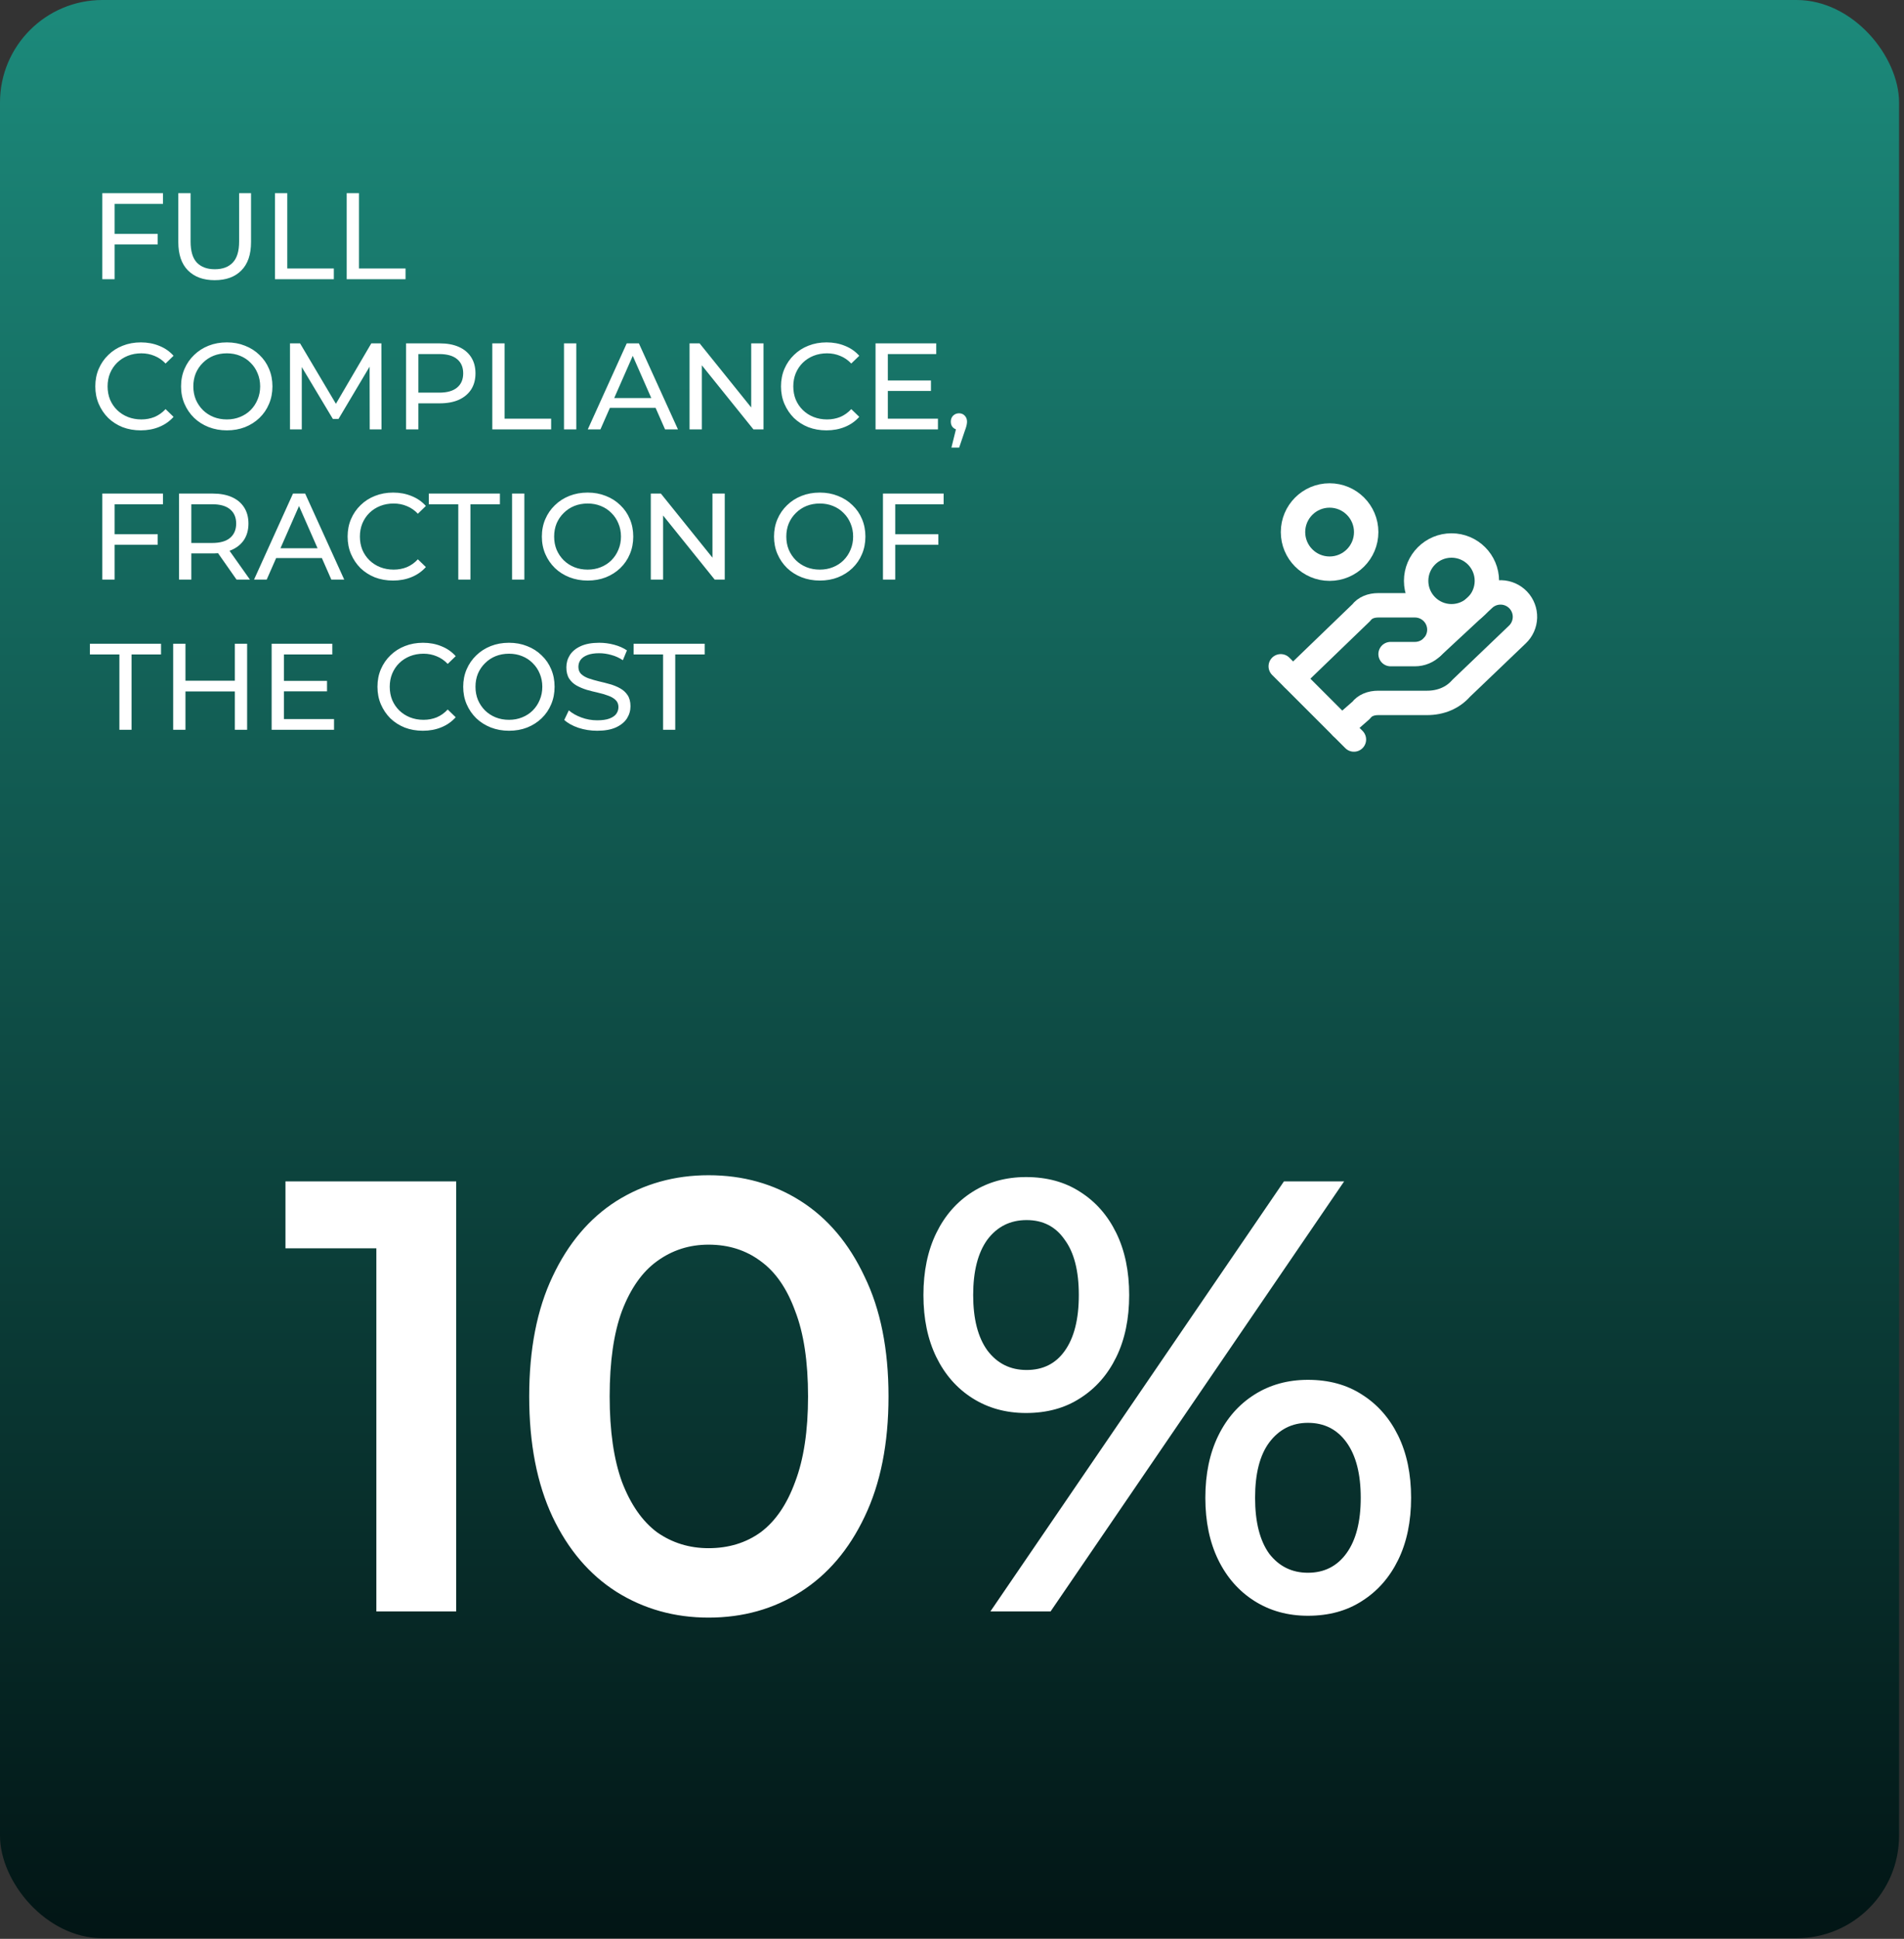
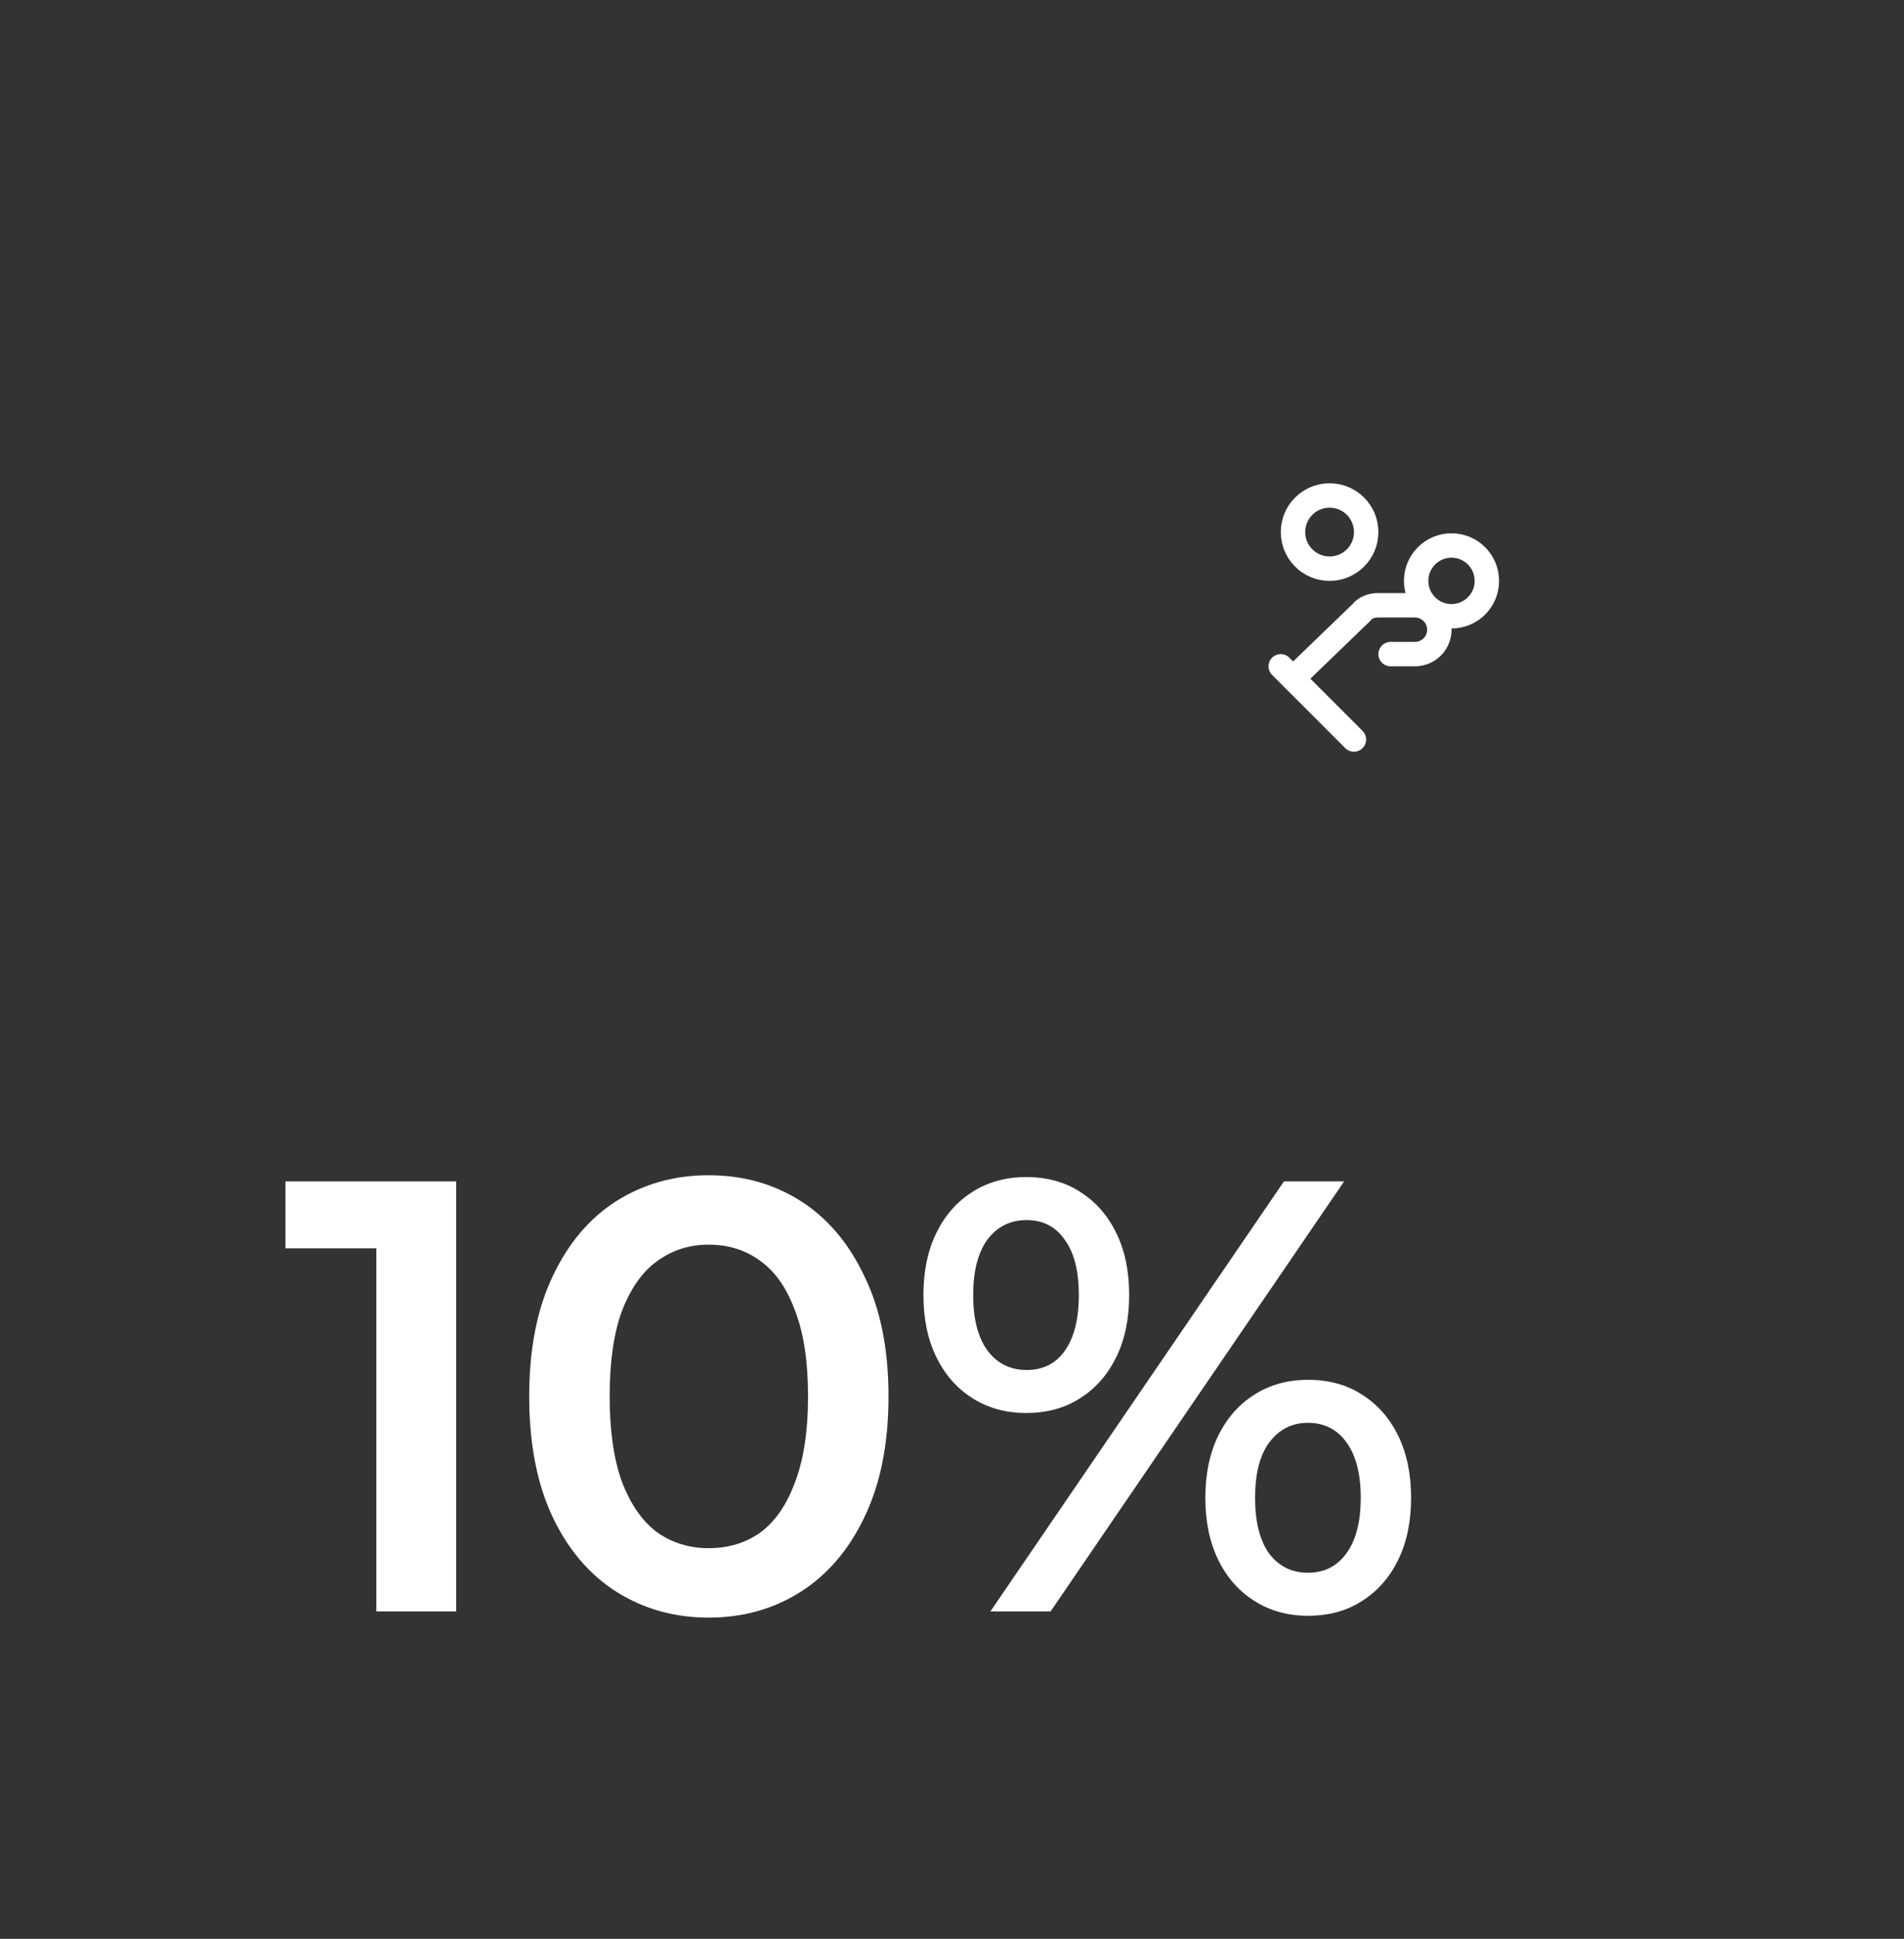
<svg xmlns="http://www.w3.org/2000/svg" width="279" height="284" viewBox="0 0 279 284" fill="none">
  <rect x="0" y="0" width="279" height="284" fill="#333333" stroke="none" />
-   <rect width="278.277" height="283.907" rx="15.014" fill="url(#paint0_linear_336_1321)" />
-   <path d="M16.612 34.254H23.11V35.802H16.612V34.254ZM16.792 40.896H14.992V28.296H23.884V29.862H16.792V40.896ZM31.457 41.04C29.801 41.04 28.499 40.566 27.551 39.618C26.603 38.67 26.129 37.284 26.129 35.46V28.296H27.929V35.388C27.929 36.792 28.235 37.818 28.847 38.466C29.471 39.114 30.347 39.438 31.475 39.438C32.615 39.438 33.491 39.114 34.103 38.466C34.727 37.818 35.039 36.792 35.039 35.388V28.296H36.785V35.46C36.785 37.284 36.311 38.67 35.363 39.618C34.427 40.566 33.125 41.04 31.457 41.04ZM40.296 40.896V28.296H42.096V39.33H48.918V40.896H40.296ZM50.803 40.896V28.296H52.603V39.33H59.425V40.896H50.803ZM20.626 63.04C19.666 63.04 18.778 62.884 17.962 62.572C17.158 62.248 16.456 61.798 15.856 61.222C15.268 60.634 14.806 59.95 14.47 59.17C14.134 58.39 13.966 57.532 13.966 56.596C13.966 55.66 14.134 54.802 14.47 54.022C14.806 53.242 15.274 52.564 15.874 51.988C16.474 51.4 17.176 50.95 17.98 50.638C18.796 50.314 19.684 50.152 20.644 50.152C21.616 50.152 22.51 50.32 23.326 50.656C24.154 50.98 24.856 51.466 25.432 52.114L24.262 53.248C23.782 52.744 23.242 52.372 22.642 52.132C22.042 51.88 21.4 51.754 20.716 51.754C20.008 51.754 19.348 51.874 18.736 52.114C18.136 52.354 17.614 52.69 17.17 53.122C16.726 53.554 16.378 54.07 16.126 54.67C15.886 55.258 15.766 55.9 15.766 56.596C15.766 57.292 15.886 57.94 16.126 58.54C16.378 59.128 16.726 59.638 17.17 60.07C17.614 60.502 18.136 60.838 18.736 61.078C19.348 61.318 20.008 61.438 20.716 61.438C21.4 61.438 22.042 61.318 22.642 61.078C23.242 60.826 23.782 60.442 24.262 59.926L25.432 61.06C24.856 61.708 24.154 62.2 23.326 62.536C22.51 62.872 21.61 63.04 20.626 63.04ZM33.244 63.04C32.284 63.04 31.39 62.878 30.562 62.554C29.746 62.23 29.038 61.78 28.438 61.204C27.838 60.616 27.37 59.932 27.034 59.152C26.698 58.372 26.53 57.52 26.53 56.596C26.53 55.672 26.698 54.82 27.034 54.04C27.37 53.26 27.838 52.582 28.438 52.006C29.038 51.418 29.746 50.962 30.562 50.638C31.378 50.314 32.272 50.152 33.244 50.152C34.204 50.152 35.086 50.314 35.89 50.638C36.706 50.95 37.414 51.4 38.014 51.988C38.626 52.564 39.094 53.242 39.418 54.022C39.754 54.802 39.922 55.66 39.922 56.596C39.922 57.532 39.754 58.39 39.418 59.17C39.094 59.95 38.626 60.634 38.014 61.222C37.414 61.798 36.706 62.248 35.89 62.572C35.086 62.884 34.204 63.04 33.244 63.04ZM33.244 61.438C33.94 61.438 34.582 61.318 35.17 61.078C35.77 60.838 36.286 60.502 36.718 60.07C37.162 59.626 37.504 59.11 37.744 58.522C37.996 57.934 38.122 57.292 38.122 56.596C38.122 55.9 37.996 55.258 37.744 54.67C37.504 54.082 37.162 53.572 36.718 53.14C36.286 52.696 35.77 52.354 35.17 52.114C34.582 51.874 33.94 51.754 33.244 51.754C32.536 51.754 31.882 51.874 31.282 52.114C30.694 52.354 30.178 52.696 29.734 53.14C29.29 53.572 28.942 54.082 28.69 54.67C28.45 55.258 28.33 55.9 28.33 56.596C28.33 57.292 28.45 57.934 28.69 58.522C28.942 59.11 29.29 59.626 29.734 60.07C30.178 60.502 30.694 60.838 31.282 61.078C31.882 61.318 32.536 61.438 33.244 61.438ZM42.493 62.896V50.296H43.969L49.621 59.818H48.829L54.409 50.296H55.885L55.903 62.896H54.175L54.157 53.014H54.571L49.603 61.366H48.775L43.771 53.014H44.221V62.896H42.493ZM59.504 62.896V50.296H64.418C65.522 50.296 66.464 50.47 67.244 50.818C68.024 51.166 68.624 51.67 69.044 52.33C69.464 52.99 69.674 53.776 69.674 54.688C69.674 55.6 69.464 56.386 69.044 57.046C68.624 57.694 68.024 58.198 67.244 58.558C66.464 58.906 65.522 59.08 64.418 59.08H60.494L61.304 58.234V62.896H59.504ZM61.304 58.414L60.494 57.514H64.364C65.516 57.514 66.386 57.268 66.974 56.776C67.574 56.284 67.874 55.588 67.874 54.688C67.874 53.788 67.574 53.092 66.974 52.6C66.386 52.108 65.516 51.862 64.364 51.862H60.494L61.304 50.962V58.414ZM72.139 62.896V50.296H73.939V61.33H80.761V62.896H72.139ZM82.646 62.896V50.296H84.446V62.896H82.646ZM86.13 62.896L91.837 50.296H93.618L99.343 62.896H97.453L92.359 51.304H93.079L87.984 62.896H86.13ZM88.561 59.746L89.046 58.306H96.138L96.66 59.746H88.561ZM101.042 62.896V50.296H102.518L110.852 60.646H110.078V50.296H111.878V62.896H110.402L102.068 52.546H102.842V62.896H101.042ZM121.104 63.04C120.144 63.04 119.256 62.884 118.44 62.572C117.636 62.248 116.934 61.798 116.334 61.222C115.746 60.634 115.284 59.95 114.948 59.17C114.612 58.39 114.444 57.532 114.444 56.596C114.444 55.66 114.612 54.802 114.948 54.022C115.284 53.242 115.752 52.564 116.352 51.988C116.952 51.4 117.654 50.95 118.458 50.638C119.274 50.314 120.162 50.152 121.122 50.152C122.094 50.152 122.988 50.32 123.804 50.656C124.632 50.98 125.334 51.466 125.91 52.114L124.74 53.248C124.26 52.744 123.72 52.372 123.12 52.132C122.52 51.88 121.878 51.754 121.194 51.754C120.486 51.754 119.826 51.874 119.214 52.114C118.614 52.354 118.092 52.69 117.648 53.122C117.204 53.554 116.856 54.07 116.604 54.67C116.364 55.258 116.244 55.9 116.244 56.596C116.244 57.292 116.364 57.94 116.604 58.54C116.856 59.128 117.204 59.638 117.648 60.07C118.092 60.502 118.614 60.838 119.214 61.078C119.826 61.318 120.486 61.438 121.194 61.438C121.878 61.438 122.52 61.318 123.12 61.078C123.72 60.826 124.26 60.442 124.74 59.926L125.91 61.06C125.334 61.708 124.632 62.2 123.804 62.536C122.988 62.872 122.088 63.04 121.104 63.04ZM129.935 55.732H136.415V57.262H129.935V55.732ZM130.097 61.33H137.441V62.896H128.297V50.296H137.189V51.862H130.097V61.33ZM139.416 65.56L140.316 61.924L140.55 62.968C140.202 62.968 139.908 62.86 139.668 62.644C139.44 62.428 139.326 62.134 139.326 61.762C139.326 61.402 139.44 61.108 139.668 60.88C139.908 60.652 140.196 60.538 140.532 60.538C140.88 60.538 141.162 60.658 141.378 60.898C141.594 61.126 141.702 61.414 141.702 61.762C141.702 61.882 141.69 62.002 141.666 62.122C141.654 62.23 141.624 62.362 141.576 62.518C141.54 62.662 141.48 62.842 141.396 63.058L140.55 65.56H139.416ZM16.612 78.254H23.11V79.802H16.612V78.254ZM16.792 84.896H14.992V72.296H23.884V73.862H16.792V84.896ZM26.237 84.896V72.296H31.151C32.255 72.296 33.197 72.47 33.977 72.818C34.757 73.166 35.357 73.67 35.777 74.33C36.197 74.99 36.407 75.776 36.407 76.688C36.407 77.6 36.197 78.386 35.777 79.046C35.357 79.694 34.757 80.192 33.977 80.54C33.197 80.888 32.255 81.062 31.151 81.062H27.227L28.037 80.234V84.896H26.237ZM34.661 84.896L31.457 80.324H33.383L36.623 84.896H34.661ZM28.037 80.414L27.227 79.532H31.097C32.249 79.532 33.119 79.286 33.707 78.794C34.307 78.29 34.607 77.588 34.607 76.688C34.607 75.788 34.307 75.092 33.707 74.6C33.119 74.108 32.249 73.862 31.097 73.862H27.227L28.037 72.962V80.414ZM37.227 84.896L42.934 72.296H44.715L50.44 84.896H48.55L43.456 73.304H44.175L39.081 84.896H37.227ZM39.657 81.746L40.144 80.306H47.236L47.758 81.746H39.657ZM57.597 85.04C56.637 85.04 55.749 84.884 54.933 84.572C54.129 84.248 53.427 83.798 52.827 83.222C52.239 82.634 51.777 81.95 51.441 81.17C51.105 80.39 50.937 79.532 50.937 78.596C50.937 77.66 51.105 76.802 51.441 76.022C51.777 75.242 52.245 74.564 52.845 73.988C53.445 73.4 54.147 72.95 54.951 72.638C55.767 72.314 56.655 72.152 57.615 72.152C58.587 72.152 59.481 72.32 60.297 72.656C61.125 72.98 61.827 73.466 62.403 74.114L61.233 75.248C60.753 74.744 60.213 74.372 59.613 74.132C59.013 73.88 58.371 73.754 57.687 73.754C56.979 73.754 56.319 73.874 55.707 74.114C55.107 74.354 54.585 74.69 54.141 75.122C53.697 75.554 53.349 76.07 53.097 76.67C52.857 77.258 52.737 77.9 52.737 78.596C52.737 79.292 52.857 79.94 53.097 80.54C53.349 81.128 53.697 81.638 54.141 82.07C54.585 82.502 55.107 82.838 55.707 83.078C56.319 83.318 56.979 83.438 57.687 83.438C58.371 83.438 59.013 83.318 59.613 83.078C60.213 82.826 60.753 82.442 61.233 81.926L62.403 83.06C61.827 83.708 61.125 84.2 60.297 84.536C59.481 84.872 58.581 85.04 57.597 85.04ZM67.153 84.896V73.862H62.833V72.296H73.254V73.862H68.934V84.896H67.153ZM75.035 84.896V72.296H76.835V84.896H75.035ZM86.115 85.04C85.155 85.04 84.261 84.878 83.433 84.554C82.617 84.23 81.909 83.78 81.309 83.204C80.709 82.616 80.241 81.932 79.905 81.152C79.569 80.372 79.401 79.52 79.401 78.596C79.401 77.672 79.569 76.82 79.905 76.04C80.241 75.26 80.709 74.582 81.309 74.006C81.909 73.418 82.617 72.962 83.433 72.638C84.249 72.314 85.143 72.152 86.115 72.152C87.075 72.152 87.957 72.314 88.761 72.638C89.577 72.95 90.285 73.4 90.885 73.988C91.497 74.564 91.965 75.242 92.289 76.022C92.625 76.802 92.793 77.66 92.793 78.596C92.793 79.532 92.625 80.39 92.289 81.17C91.965 81.95 91.497 82.634 90.885 83.222C90.285 83.798 89.577 84.248 88.761 84.572C87.957 84.884 87.075 85.04 86.115 85.04ZM86.115 83.438C86.811 83.438 87.453 83.318 88.041 83.078C88.641 82.838 89.157 82.502 89.589 82.07C90.033 81.626 90.375 81.11 90.615 80.522C90.867 79.934 90.993 79.292 90.993 78.596C90.993 77.9 90.867 77.258 90.615 76.67C90.375 76.082 90.033 75.572 89.589 75.14C89.157 74.696 88.641 74.354 88.041 74.114C87.453 73.874 86.811 73.754 86.115 73.754C85.407 73.754 84.753 73.874 84.153 74.114C83.565 74.354 83.049 74.696 82.605 75.14C82.161 75.572 81.813 76.082 81.561 76.67C81.321 77.258 81.201 77.9 81.201 78.596C81.201 79.292 81.321 79.934 81.561 80.522C81.813 81.11 82.161 81.626 82.605 82.07C83.049 82.502 83.565 82.838 84.153 83.078C84.753 83.318 85.407 83.438 86.115 83.438ZM95.364 84.896V72.296H96.84L105.174 82.646H104.4V72.296H106.2V84.896H104.724L96.39 74.546H97.164V84.896H95.364ZM120.134 85.04C119.174 85.04 118.28 84.878 117.452 84.554C116.636 84.23 115.928 83.78 115.328 83.204C114.728 82.616 114.26 81.932 113.924 81.152C113.588 80.372 113.42 79.52 113.42 78.596C113.42 77.672 113.588 76.82 113.924 76.04C114.26 75.26 114.728 74.582 115.328 74.006C115.928 73.418 116.636 72.962 117.452 72.638C118.268 72.314 119.162 72.152 120.134 72.152C121.094 72.152 121.976 72.314 122.78 72.638C123.596 72.95 124.304 73.4 124.904 73.988C125.516 74.564 125.984 75.242 126.308 76.022C126.644 76.802 126.812 77.66 126.812 78.596C126.812 79.532 126.644 80.39 126.308 81.17C125.984 81.95 125.516 82.634 124.904 83.222C124.304 83.798 123.596 84.248 122.78 84.572C121.976 84.884 121.094 85.04 120.134 85.04ZM120.134 83.438C120.83 83.438 121.472 83.318 122.06 83.078C122.66 82.838 123.176 82.502 123.608 82.07C124.052 81.626 124.394 81.11 124.634 80.522C124.886 79.934 125.012 79.292 125.012 78.596C125.012 77.9 124.886 77.258 124.634 76.67C124.394 76.082 124.052 75.572 123.608 75.14C123.176 74.696 122.66 74.354 122.06 74.114C121.472 73.874 120.83 73.754 120.134 73.754C119.426 73.754 118.772 73.874 118.172 74.114C117.584 74.354 117.068 74.696 116.624 75.14C116.18 75.572 115.832 76.082 115.58 76.67C115.34 77.258 115.22 77.9 115.22 78.596C115.22 79.292 115.34 79.934 115.58 80.522C115.832 81.11 116.18 81.626 116.624 82.07C117.068 82.502 117.584 82.838 118.172 83.078C118.772 83.318 119.426 83.438 120.134 83.438ZM131.003 78.254H137.501V79.802H131.003V78.254ZM131.183 84.896H129.383V72.296H138.275V73.862H131.183V84.896ZM17.494 106.896V95.862H13.174V94.296H23.596V95.862H19.276V106.896H17.494ZM34.412 94.296H36.212V106.896H34.412V94.296ZM27.176 106.896H25.376V94.296H27.176V106.896ZM34.574 101.28H26.996V99.714H34.574V101.28ZM41.441 99.732H47.921V101.262H41.441V99.732ZM41.603 105.33H48.947V106.896H39.803V94.296H48.695V95.862H41.603V105.33ZM61.97 107.04C61.01 107.04 60.122 106.884 59.306 106.572C58.502 106.248 57.8 105.798 57.2 105.222C56.612 104.634 56.15 103.95 55.814 103.17C55.478 102.39 55.31 101.532 55.31 100.596C55.31 99.66 55.478 98.802 55.814 98.022C56.15 97.242 56.618 96.564 57.218 95.988C57.818 95.4 58.52 94.95 59.324 94.638C60.14 94.314 61.028 94.152 61.988 94.152C62.96 94.152 63.854 94.32 64.67 94.656C65.498 94.98 66.2 95.466 66.776 96.114L65.606 97.248C65.126 96.744 64.586 96.372 63.986 96.132C63.386 95.88 62.744 95.754 62.06 95.754C61.352 95.754 60.692 95.874 60.08 96.114C59.48 96.354 58.958 96.69 58.514 97.122C58.07 97.554 57.722 98.07 57.47 98.67C57.23 99.258 57.11 99.9 57.11 100.596C57.11 101.292 57.23 101.94 57.47 102.54C57.722 103.128 58.07 103.638 58.514 104.07C58.958 104.502 59.48 104.838 60.08 105.078C60.692 105.318 61.352 105.438 62.06 105.438C62.744 105.438 63.386 105.318 63.986 105.078C64.586 104.826 65.126 104.442 65.606 103.926L66.776 105.06C66.2 105.708 65.498 106.2 64.67 106.536C63.854 106.872 62.954 107.04 61.97 107.04ZM74.588 107.04C73.628 107.04 72.734 106.878 71.906 106.554C71.09 106.23 70.382 105.78 69.782 105.204C69.182 104.616 68.714 103.932 68.378 103.152C68.042 102.372 67.874 101.52 67.874 100.596C67.874 99.672 68.042 98.82 68.378 98.04C68.714 97.26 69.182 96.582 69.782 96.006C70.382 95.418 71.09 94.962 71.906 94.638C72.722 94.314 73.616 94.152 74.588 94.152C75.548 94.152 76.43 94.314 77.234 94.638C78.05 94.95 78.758 95.4 79.358 95.988C79.97 96.564 80.438 97.242 80.762 98.022C81.098 98.802 81.266 99.66 81.266 100.596C81.266 101.532 81.098 102.39 80.762 103.17C80.438 103.95 79.97 104.634 79.358 105.222C78.758 105.798 78.05 106.248 77.234 106.572C76.43 106.884 75.548 107.04 74.588 107.04ZM74.588 105.438C75.284 105.438 75.926 105.318 76.514 105.078C77.114 104.838 77.63 104.502 78.062 104.07C78.506 103.626 78.848 103.11 79.088 102.522C79.34 101.934 79.466 101.292 79.466 100.596C79.466 99.9 79.34 99.258 79.088 98.67C78.848 98.082 78.506 97.572 78.062 97.14C77.63 96.696 77.114 96.354 76.514 96.114C75.926 95.874 75.284 95.754 74.588 95.754C73.88 95.754 73.226 95.874 72.626 96.114C72.038 96.354 71.522 96.696 71.078 97.14C70.634 97.572 70.286 98.082 70.034 98.67C69.794 99.258 69.674 99.9 69.674 100.596C69.674 101.292 69.794 101.934 70.034 102.522C70.286 103.11 70.634 103.626 71.078 104.07C71.522 104.502 72.038 104.838 72.626 105.078C73.226 105.318 73.88 105.438 74.588 105.438ZM87.509 107.04C86.549 107.04 85.631 106.896 84.755 106.608C83.879 106.308 83.189 105.924 82.685 105.456L83.351 104.052C83.831 104.472 84.443 104.82 85.187 105.096C85.931 105.372 86.705 105.51 87.509 105.51C88.241 105.51 88.835 105.426 89.291 105.258C89.747 105.09 90.083 104.862 90.299 104.574C90.515 104.274 90.623 103.938 90.623 103.566C90.623 103.134 90.479 102.786 90.191 102.522C89.915 102.258 89.549 102.048 89.093 101.892C88.649 101.724 88.157 101.58 87.617 101.46C87.077 101.34 86.531 101.202 85.979 101.046C85.439 100.878 84.941 100.668 84.485 100.416C84.041 100.164 83.681 99.828 83.405 99.408C83.129 98.976 82.991 98.424 82.991 97.752C82.991 97.104 83.159 96.51 83.495 95.97C83.843 95.418 84.371 94.98 85.079 94.656C85.799 94.32 86.711 94.152 87.815 94.152C88.547 94.152 89.273 94.248 89.993 94.44C90.713 94.632 91.337 94.908 91.865 95.268L91.271 96.708C90.731 96.348 90.161 96.09 89.561 95.934C88.961 95.766 88.379 95.682 87.815 95.682C87.107 95.682 86.525 95.772 86.069 95.952C85.613 96.132 85.277 96.372 85.061 96.672C84.857 96.972 84.755 97.308 84.755 97.68C84.755 98.124 84.893 98.478 85.169 98.742C85.457 99.006 85.823 99.216 86.267 99.372C86.723 99.528 87.221 99.672 87.761 99.804C88.301 99.924 88.841 100.062 89.381 100.218C89.933 100.374 90.431 100.578 90.875 100.83C91.331 101.082 91.697 101.418 91.973 101.838C92.249 102.258 92.387 102.798 92.387 103.458C92.387 104.094 92.213 104.688 91.865 105.24C91.517 105.78 90.977 106.218 90.245 106.554C89.525 106.878 88.613 107.04 87.509 107.04ZM97.163 106.896V95.862H92.843V94.296H103.265V95.862H98.945V106.896H97.163Z" fill="white" />
  <path d="M203.767 95.812H207.341C208.289 95.812 209.198 95.435 209.869 94.765C210.539 94.094 210.916 93.185 210.916 92.237C210.916 91.289 210.539 90.38 209.869 89.71C209.198 89.039 208.289 88.663 207.341 88.663H201.98C200.907 88.663 200.014 89.02 199.477 89.735L189.469 99.386" stroke="white" stroke-width="3.575" stroke-linecap="round" stroke-linejoin="round" />
-   <path d="M196.602 106.536L199.461 104.034C199.997 103.319 200.891 102.961 201.963 102.961H209.112C211.078 102.961 212.866 102.246 214.117 100.817L222.338 92.953C223.028 92.301 223.43 91.402 223.457 90.453C223.484 89.505 223.133 88.585 222.481 87.895C221.829 87.205 220.93 86.803 219.982 86.776C219.033 86.749 218.113 87.1 217.423 87.752L209.917 94.722" stroke="white" stroke-width="3.575" stroke-linecap="round" stroke-linejoin="round" />
  <path d="M187.672 97.599L198.395 108.323" stroke="white" stroke-width="3.575" stroke-linecap="round" stroke-linejoin="round" />
  <path d="M212.695 90.269C215.557 90.269 217.878 87.949 217.878 85.086C217.878 82.224 215.557 79.903 212.695 79.903C209.832 79.903 207.512 82.224 207.512 85.086C207.512 87.949 209.832 90.269 212.695 90.269Z" stroke="white" stroke-width="3.575" stroke-linecap="round" stroke-linejoin="round" />
-   <path d="M194.831 83.3C197.792 83.3 200.192 80.899 200.192 77.938C200.192 74.977 197.792 72.576 194.831 72.576C191.869 72.576 189.469 74.977 189.469 77.938C189.469 80.899 191.869 83.3 194.831 83.3Z" stroke="white" stroke-width="3.575" stroke-linecap="round" stroke-linejoin="round" />
+   <path d="M194.831 83.3C197.792 83.3 200.192 80.899 200.192 77.938C200.192 74.977 197.792 72.576 194.831 72.576C191.869 72.576 189.469 74.977 189.469 77.938C189.469 80.899 191.869 83.3 194.831 83.3" stroke="white" stroke-width="3.575" stroke-linecap="round" stroke-linejoin="round" />
  <path d="M55.149 236.045V177.545L60.279 182.855H41.829V173.045H66.849V236.045H55.149ZM103.826 236.945C98.846 236.945 94.346 235.685 90.326 233.165C86.366 230.645 83.246 226.985 80.966 222.185C78.686 217.325 77.546 211.445 77.546 204.545C77.546 197.645 78.686 191.795 80.966 186.995C83.246 182.135 86.366 178.445 90.326 175.925C94.346 173.405 98.846 172.145 103.826 172.145C108.866 172.145 113.366 173.405 117.326 175.925C121.286 178.445 124.406 182.135 126.686 186.995C129.026 191.795 130.196 197.645 130.196 204.545C130.196 211.445 129.026 217.325 126.686 222.185C124.406 226.985 121.286 230.645 117.326 233.165C113.366 235.685 108.866 236.945 103.826 236.945ZM103.826 226.775C106.766 226.775 109.316 225.995 111.476 224.435C113.636 222.815 115.316 220.355 116.516 217.055C117.776 213.755 118.406 209.585 118.406 204.545C118.406 199.445 117.776 195.275 116.516 192.035C115.316 188.735 113.636 186.305 111.476 184.745C109.316 183.125 106.766 182.315 103.826 182.315C101.006 182.315 98.486 183.125 96.266 184.745C94.106 186.305 92.396 188.735 91.136 192.035C89.936 195.275 89.336 199.445 89.336 204.545C89.336 209.585 89.936 213.755 91.136 217.055C92.396 220.355 94.106 222.815 96.266 224.435C98.486 225.995 101.006 226.775 103.826 226.775ZM145.123 236.045L188.143 173.045H196.963L153.943 236.045H145.123ZM150.343 206.975C147.403 206.975 144.793 206.255 142.513 204.815C140.233 203.375 138.463 201.365 137.203 198.785C135.943 196.205 135.313 193.175 135.313 189.695C135.313 186.215 135.943 183.185 137.203 180.605C138.463 178.025 140.233 176.015 142.513 174.575C144.793 173.135 147.403 172.415 150.343 172.415C153.403 172.415 156.043 173.135 158.263 174.575C160.543 176.015 162.313 178.025 163.573 180.605C164.833 183.185 165.463 186.215 165.463 189.695C165.463 193.175 164.833 196.205 163.573 198.785C162.313 201.365 160.543 203.375 158.263 204.815C156.043 206.255 153.403 206.975 150.343 206.975ZM150.433 200.675C152.833 200.675 154.693 199.745 156.013 197.885C157.393 195.965 158.083 193.235 158.083 189.695C158.083 186.155 157.393 183.455 156.013 181.595C154.693 179.675 152.833 178.715 150.433 178.715C148.033 178.715 146.113 179.675 144.673 181.595C143.293 183.515 142.603 186.215 142.603 189.695C142.603 193.175 143.293 195.875 144.673 197.795C146.113 199.715 148.033 200.675 150.433 200.675ZM191.653 236.675C188.713 236.675 186.103 235.955 183.823 234.515C181.543 233.075 179.773 231.065 178.513 228.485C177.253 225.905 176.623 222.875 176.623 219.395C176.623 215.915 177.253 212.885 178.513 210.305C179.773 207.725 181.543 205.715 183.823 204.275C186.103 202.835 188.713 202.115 191.653 202.115C194.713 202.115 197.353 202.835 199.573 204.275C201.853 205.715 203.623 207.725 204.883 210.305C206.143 212.885 206.773 215.915 206.773 219.395C206.773 222.875 206.143 225.905 204.883 228.485C203.623 231.065 201.853 233.075 199.573 234.515C197.353 235.955 194.713 236.675 191.653 236.675ZM191.653 230.375C194.053 230.375 195.943 229.415 197.323 227.495C198.703 225.575 199.393 222.875 199.393 219.395C199.393 215.915 198.703 213.215 197.323 211.295C195.943 209.375 194.053 208.415 191.653 208.415C189.313 208.415 187.423 209.375 185.983 211.295C184.603 213.155 183.913 215.855 183.913 219.395C183.913 222.935 184.603 225.665 185.983 227.585C187.423 229.445 189.313 230.375 191.653 230.375Z" fill="white" />
  <defs>
    <linearGradient id="paint0_linear_336_1321" x1="139.138" y1="0" x2="139.138" y2="283.907" gradientUnits="userSpaceOnUse">
      <stop stop-color="#1C8A7B" />
      <stop offset="1" stop-color="#021515" />
    </linearGradient>
  </defs>
</svg>